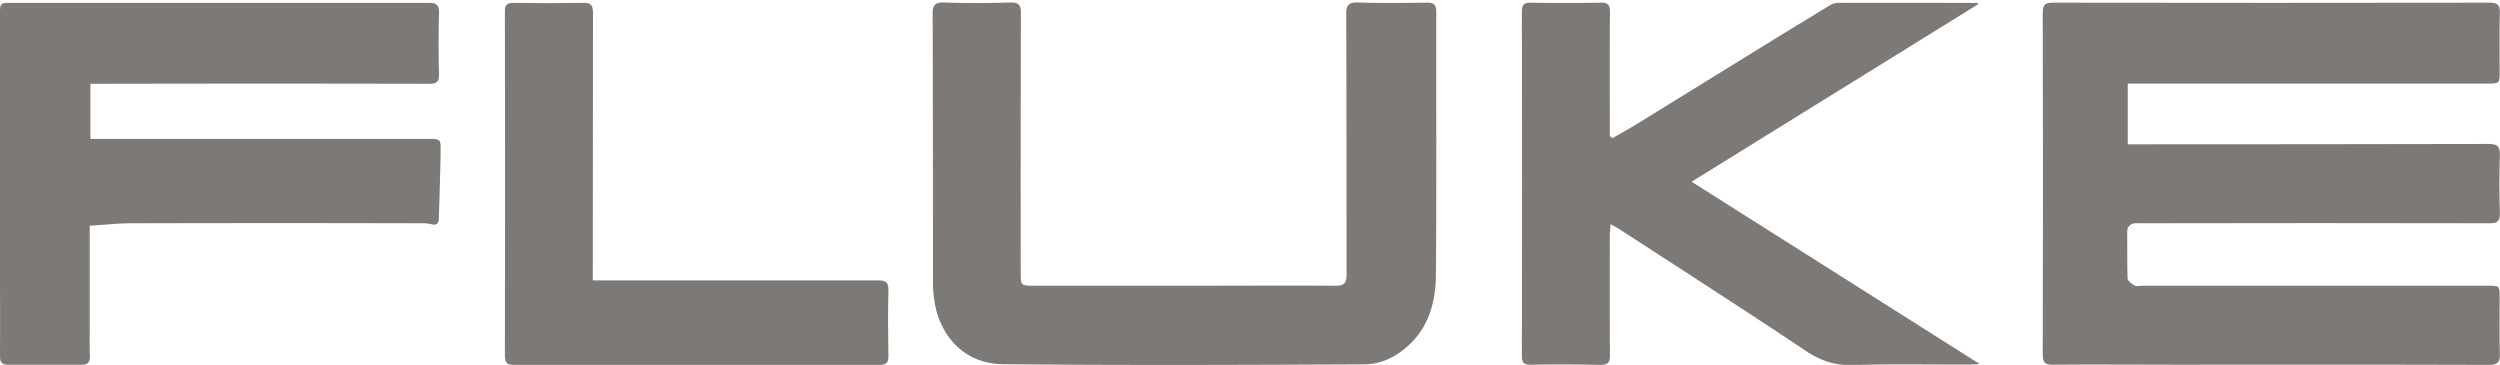
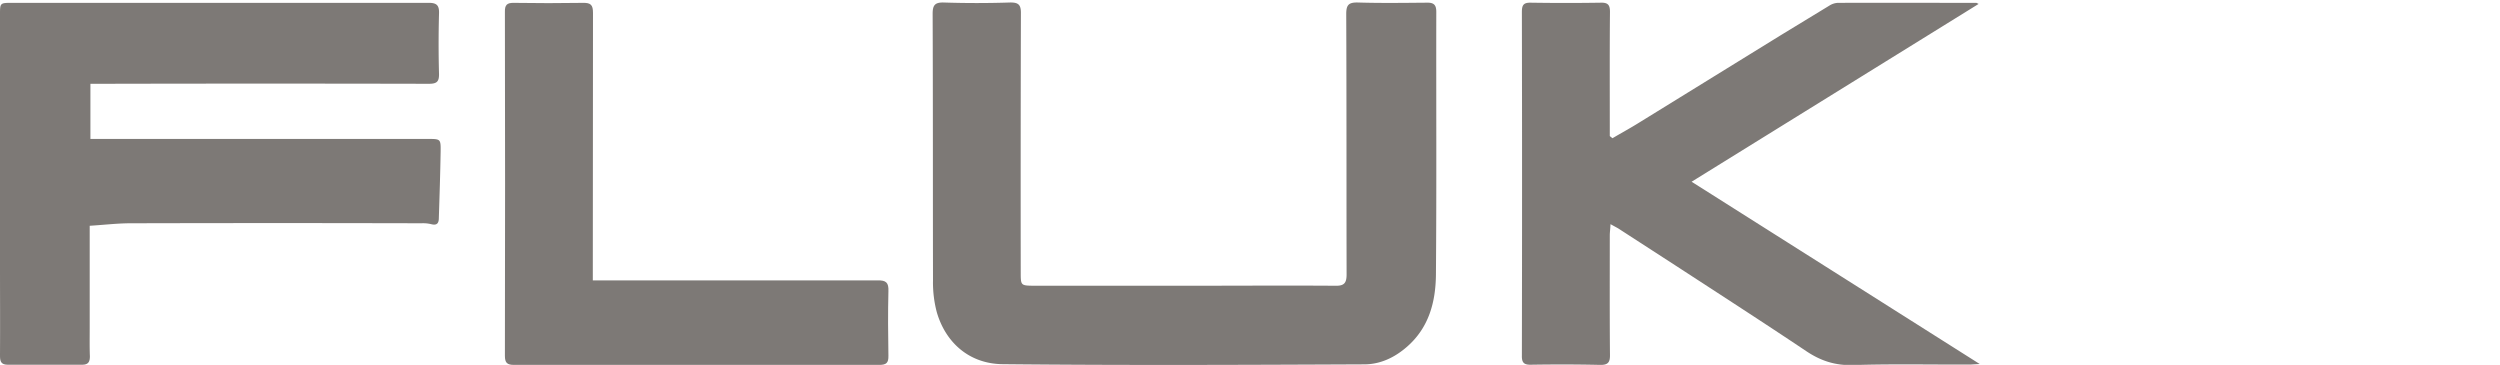
<svg xmlns="http://www.w3.org/2000/svg" id="Слой_1" data-name="Слой 1" width="1396.3" height="203.8" viewBox="0 0 1396.3 203.8">
  <defs>
    <style> .cls-1 { fill: #7d7976; } </style>
  </defs>
  <g>
-     <path class="cls-1" d="M1188.4,46.7V80.6h6.5q97.5,0,195-.2c5.1,0,6.5,1.5,6.3,6.5-.3,10.7-.3,21.4,0,32,.2,4.8-1.5,5.9-6,5.8q-96.7-.2-193.4,0c-1.5,0-3-.1-4.5,0s-4.2,1.3-4.2,4.4c.1,8.8-.1,17.7.2,26.5.1,1.3,2.2,3,3.8,3.8s2.9.2,4.4.2h193c6.6,0,6.6,0,6.6,6.5,0,10.5-.2,21,.1,31.5.2,4.8-1.2,6.2-6.1,6.2-58.2-.2-116.3-.1-174.5-.1-23,0-46-.2-69,0-4.4.1-5.7-1.2-5.7-5.6q.3-95.5,0-191c0-4.4,1.3-5.6,5.7-5.6q122,.2,244,0c4.4,0,5.7,1.3,5.6,5.6-.3,10.9-.1,21.7-.1,32.5,0,7,0,7.1-6.8,7.1H1188.4Z" />
    <path class="cls-1" d="M50.1,126.1V183c0,5.4-.1,10.7.1,16,0,3.1-.9,4.7-4.3,4.7H4.4c-4.2,0-4.4-2.3-4.4-5.5.1-16.8,0-33.7,0-50.5V8.3C0,1.6,0,1.6,6.7,1.6H239.1c4.8-.1,6.3,1.3,6.1,6.1-.3,11.2-.3,22.4,0,33.5.1,4.5-1.3,5.6-5.7,5.6q-91.2-.2-182.4,0H50.5V77.6H239c7.1,0,7.2,0,7.1,7.2-.2,12.3-.6,24.6-1,36.9,0,2.8-.9,4.4-4.3,3.5a19.4,19.4,0,0,0-5.4-.5q-81.1-.2-162.4,0C65.6,124.7,58.2,125.6,50.1,126.1Z" />
    <path class="cls-1" d="M661.4,159.6c28.2,0,56.4-.2,84.5,0,4.9.1,6.2-1.6,6.2-6.3-.1-48.5,0-97-.2-145.5,0-5.1,1.4-6.5,6.5-6.4,12.8.4,25.6.2,38.5.1,3.8-.1,5.3,1.1,5.3,5.1-.1,49,.2,98-.2,147-.2,15.1-3.9,29.4-16.2,40.1-7,6.1-15,9.8-23.9,9.8-67.3.3-134.6.6-201.9-.1-18.7-.2-31.9-12.1-36.8-29.1a64.8,64.8,0,0,1-2.1-17.6c-.1-49.7,0-99.4-.2-149,0-4.7,1.2-6.4,6.1-6.3,12.3.4,24.7.4,37,0,4.8-.1,6.3,1.2,6.2,6.2q-.2,72.2-.1,144.4c0,7.5,0,7.5,7.4,7.6Z" />
    <path class="cls-1" d="M900.6,77.2c4.9-2.9,9.9-5.6,14.7-8.6l79.4-49,27.1-16.5a9.6,9.6,0,0,1,4.6-1.5c25.8-.1,51.6,0,77.5,0l1.2.6L944.8,101.5l160.9,101.8-5.1.3c-21.8.1-43.6-.4-65.5.3-10,.3-18.1-2.3-26.3-7.8-23.9-16-48.1-31.6-72.2-47.3l-32.9-21.3-4.2-2.3c-.1,2.6-.4,4.4-.4,6.3,0,22.2-.1,44.3.1,66.5.1,4.3-1,5.9-5.6,5.8-12.8-.3-25.6-.3-38.4-.1-3.9.1-5.3-1-5.2-5.1q.2-96,0-191.9c0-4,1-5.3,5.1-5.2q19.5.3,39,0c3.9-.1,5.1,1.2,5.1,5.1-.2,21.2-.1,42.3-.1,63.5V76Z" />
    <path class="cls-1" d="M331.1,156.6h159c4.8-.1,6.3,1.2,6.1,6.1-.3,12-.2,24,0,36,.1,4-1.2,5.1-5.1,5.1h-204c-3.9,0-5.1-1.2-5.1-5.1q.2-96,0-192c-.1-3.9,1.1-5.2,5.1-5.1,12.8.2,25.6.2,38.5,0,4.4-.1,5.6,1.2,5.6,5.6q-.1,71.3-.1,142.5Z" />
  </g>
</svg>